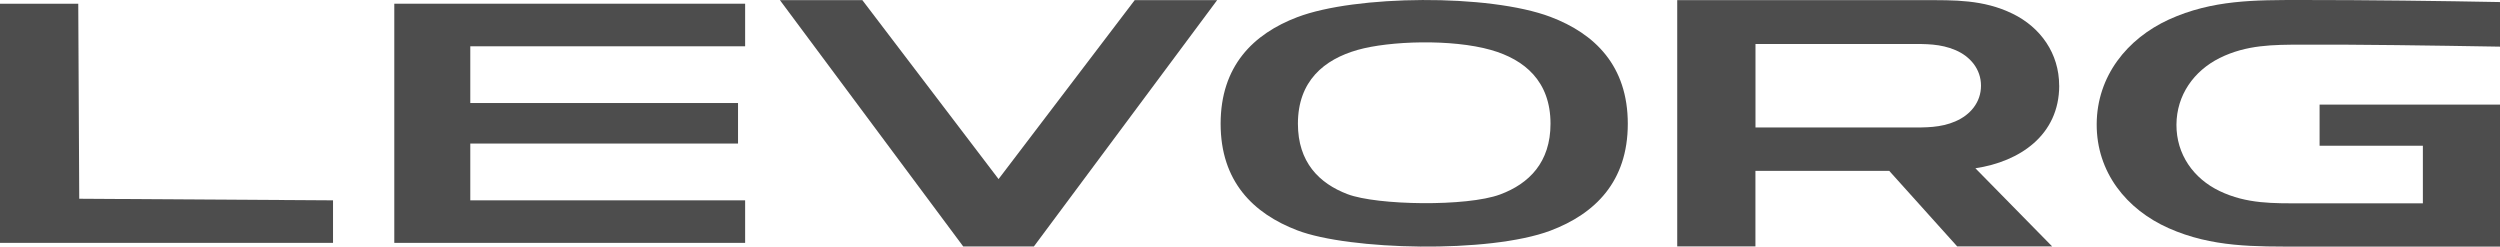
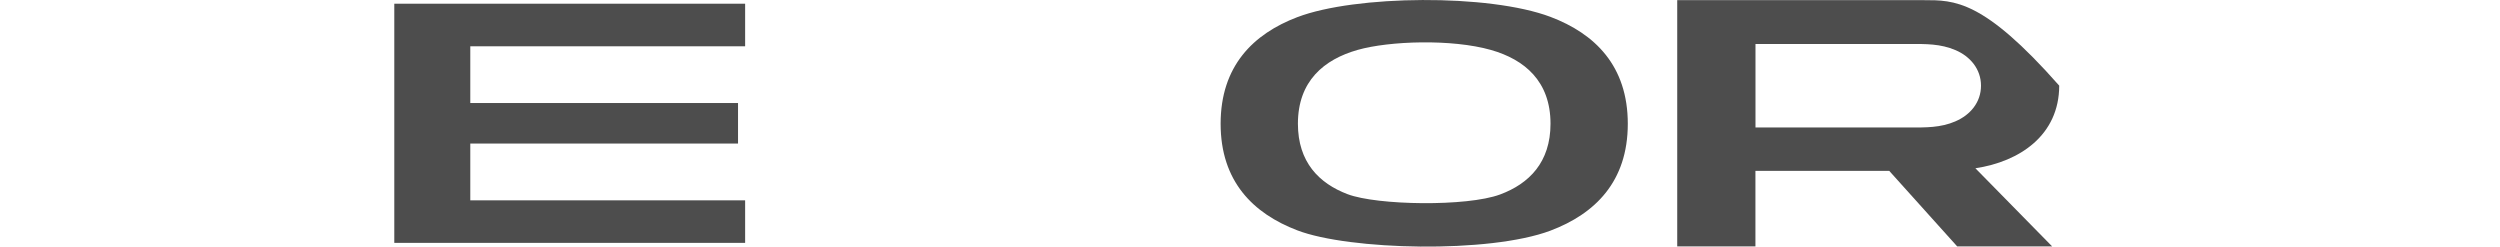
<svg xmlns="http://www.w3.org/2000/svg" id="_レイヤー_2" data-name="レイヤー 2" viewBox="0 0 485.55 47.9">
  <defs>
    <style>
      .cls-1 {
        fill: #4d4d4d;
      }
    </style>
  </defs>
  <g id="_レイヤー_1-2" data-name="レイヤー 1">
    <g id="logo_levorg">
      <g>
        <polygon class="cls-1" points="91.34 20.01 143.34 20.01 143.34 27.88 91.34 27.88 91.34 38.91 144.72 38.91 144.72 47.17 76.58 47.17 76.58 .72 144.72 .72 144.72 8.99 91.34 8.99 91.34 20.01" />
-         <polygon class="cls-1" points="64.68 47.17 64.68 38.91 15.39 38.6 15.2 .72 0 .72 0 47.17 64.68 47.17" />
-         <path class="cls-1" d="M447.01,8.67c-5.5.02-10.68,0-15.91,2.6-5.01,2.5-8.36,7.2-8.39,12.94-.03,5.77,3.31,10.47,8.39,12.9,5.27,2.52,10.45,2.38,15.94,2.38h23.53s0-11.19,0-11.19h-20.06v-7.99h35.04c0,9.19,0,18.38,0,27.58h-38.74c-8.79,0-17.15.19-25.63-3.58-8.18-3.64-14.01-10.87-13.96-20.22.05-9.31,5.91-16.57,14.01-20.29C429.69-.06,438.02.01,446.83,0c12.78-.01,27.48.19,38.73.4v8.66c-13.05-.22-27.74-.44-38.54-.39" />
-         <path class="cls-1" d="M379.81,23.56c-2.94,1.27-5.84,1.2-8.87,1.2h-29.99V8.54h29.99c3.04,0,5.93-.06,8.87,1.2,2.82,1.21,4.94,3.66,4.94,6.9,0,3.25-2.11,5.7-4.94,6.91M399.93,16.62c0-6.22-3.6-11.32-9.07-13.97C385.17-.11,379.56.03,373.61.03h-47.86s0,47.83,0,47.83h15.19s0-14.67,0-14.67c8.66,0,17.32,0,25.99,0,4.39,4.89,8.79,9.77,13.19,14.66h18.44c-4.96-5.06-9.93-10.11-14.9-15.17,8.57-1.28,16.28-6.4,16.28-16.07" />
-         <polygon class="cls-1" points="236.4 .02 220.39 .02 193.94 34.78 167.48 .02 151.47 .02 187.08 47.87 200.8 47.87 236.4 .02" />
+         <path class="cls-1" d="M379.81,23.56c-2.94,1.27-5.84,1.2-8.87,1.2h-29.99V8.54h29.99c3.04,0,5.93-.06,8.87,1.2,2.82,1.21,4.94,3.66,4.94,6.9,0,3.25-2.11,5.7-4.94,6.91M399.93,16.62C385.17-.11,379.56.03,373.61.03h-47.86s0,47.83,0,47.83h15.19s0-14.67,0-14.67c8.66,0,17.32,0,25.99,0,4.39,4.89,8.79,9.77,13.19,14.66h18.44c-4.96-5.06-9.93-10.11-14.9-15.17,8.57-1.28,16.28-6.4,16.28-16.07" />
        <path class="cls-1" d="M261.74,37.72c-5.58-2.11-9.66-6.26-9.66-13.69,0-8.28,5.06-12.48,11.61-14.34,6.14-1.74,18.25-2.16,25.91.02,6.51,1.86,11.54,6.07,11.54,14.32,0,7.48-4.15,11.65-9.79,13.74-6.46,2.4-23.86,2.12-29.61-.05M251.99,3.32c-8.59,3.27-14.92,9.5-14.92,20.72,0,11.2,6.33,17.43,14.9,20.7,10.05,3.85,37.28,4.53,49.17.05,8.63-3.26,15.01-9.5,15.01-20.75,0-11.25-6.38-17.49-15.01-20.76-11.96-4.52-37.95-4.23-49.14.04" />
      </g>
    </g>
  </g>
</svg>